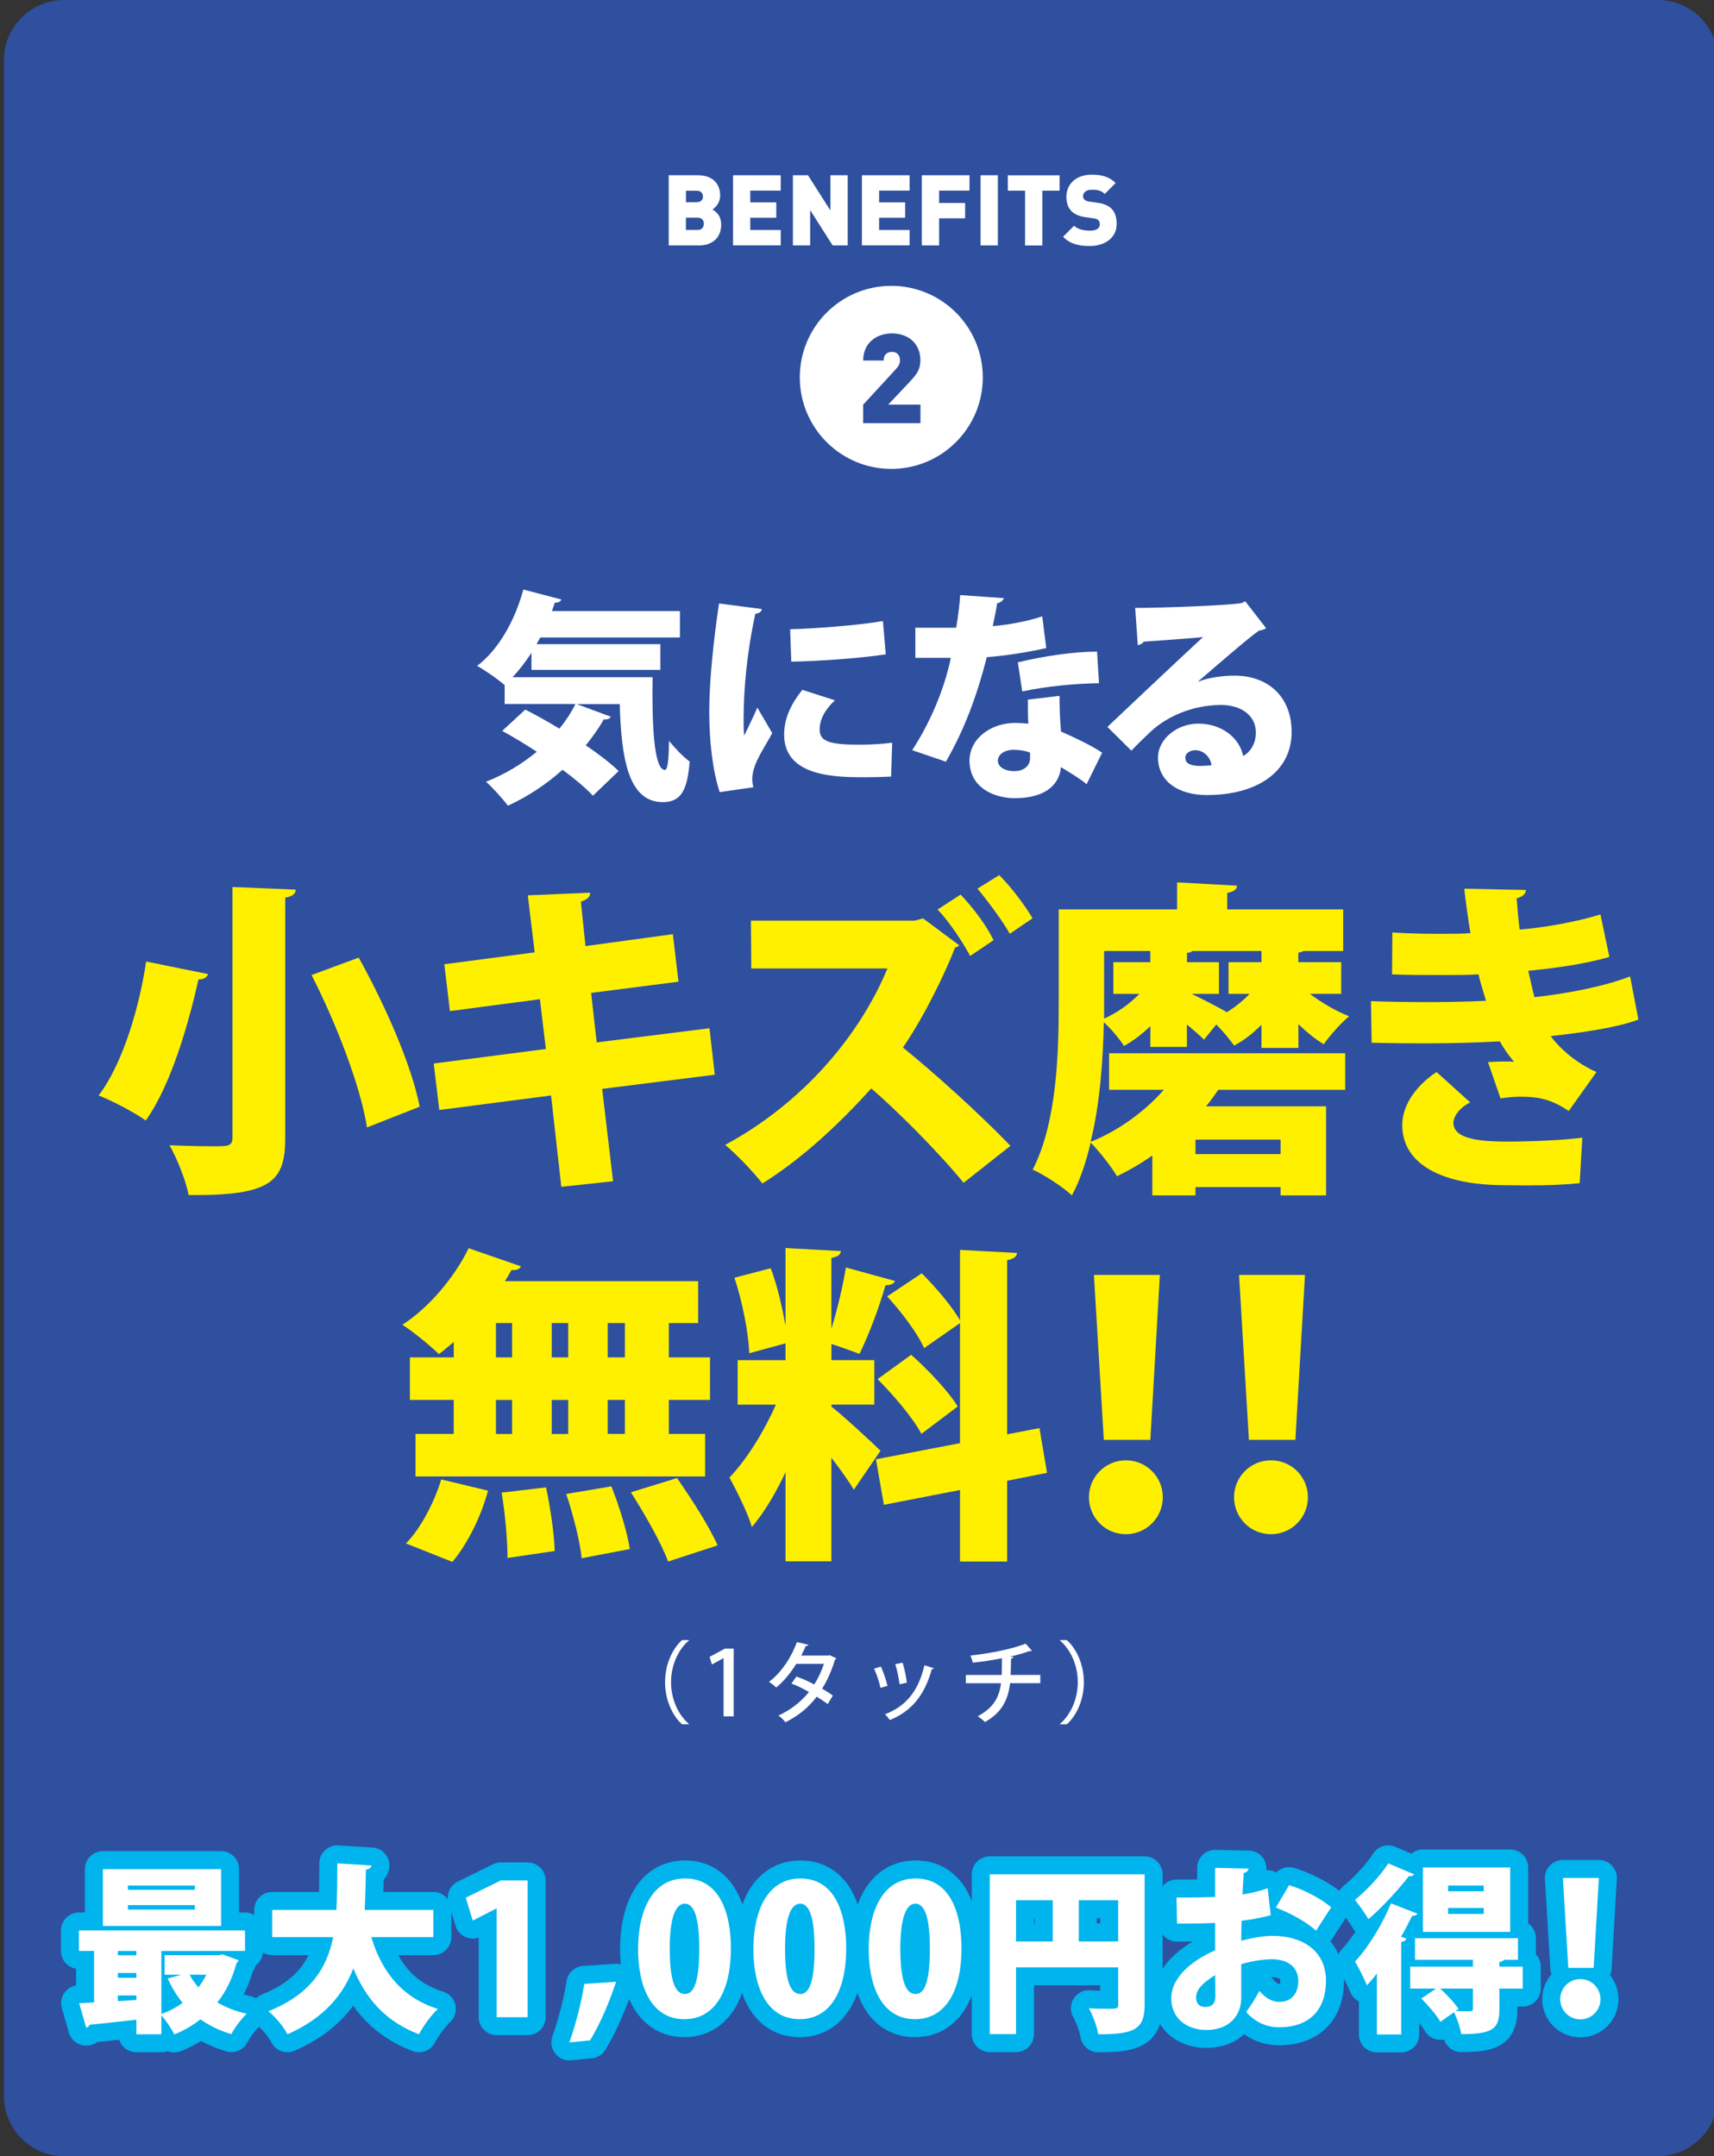
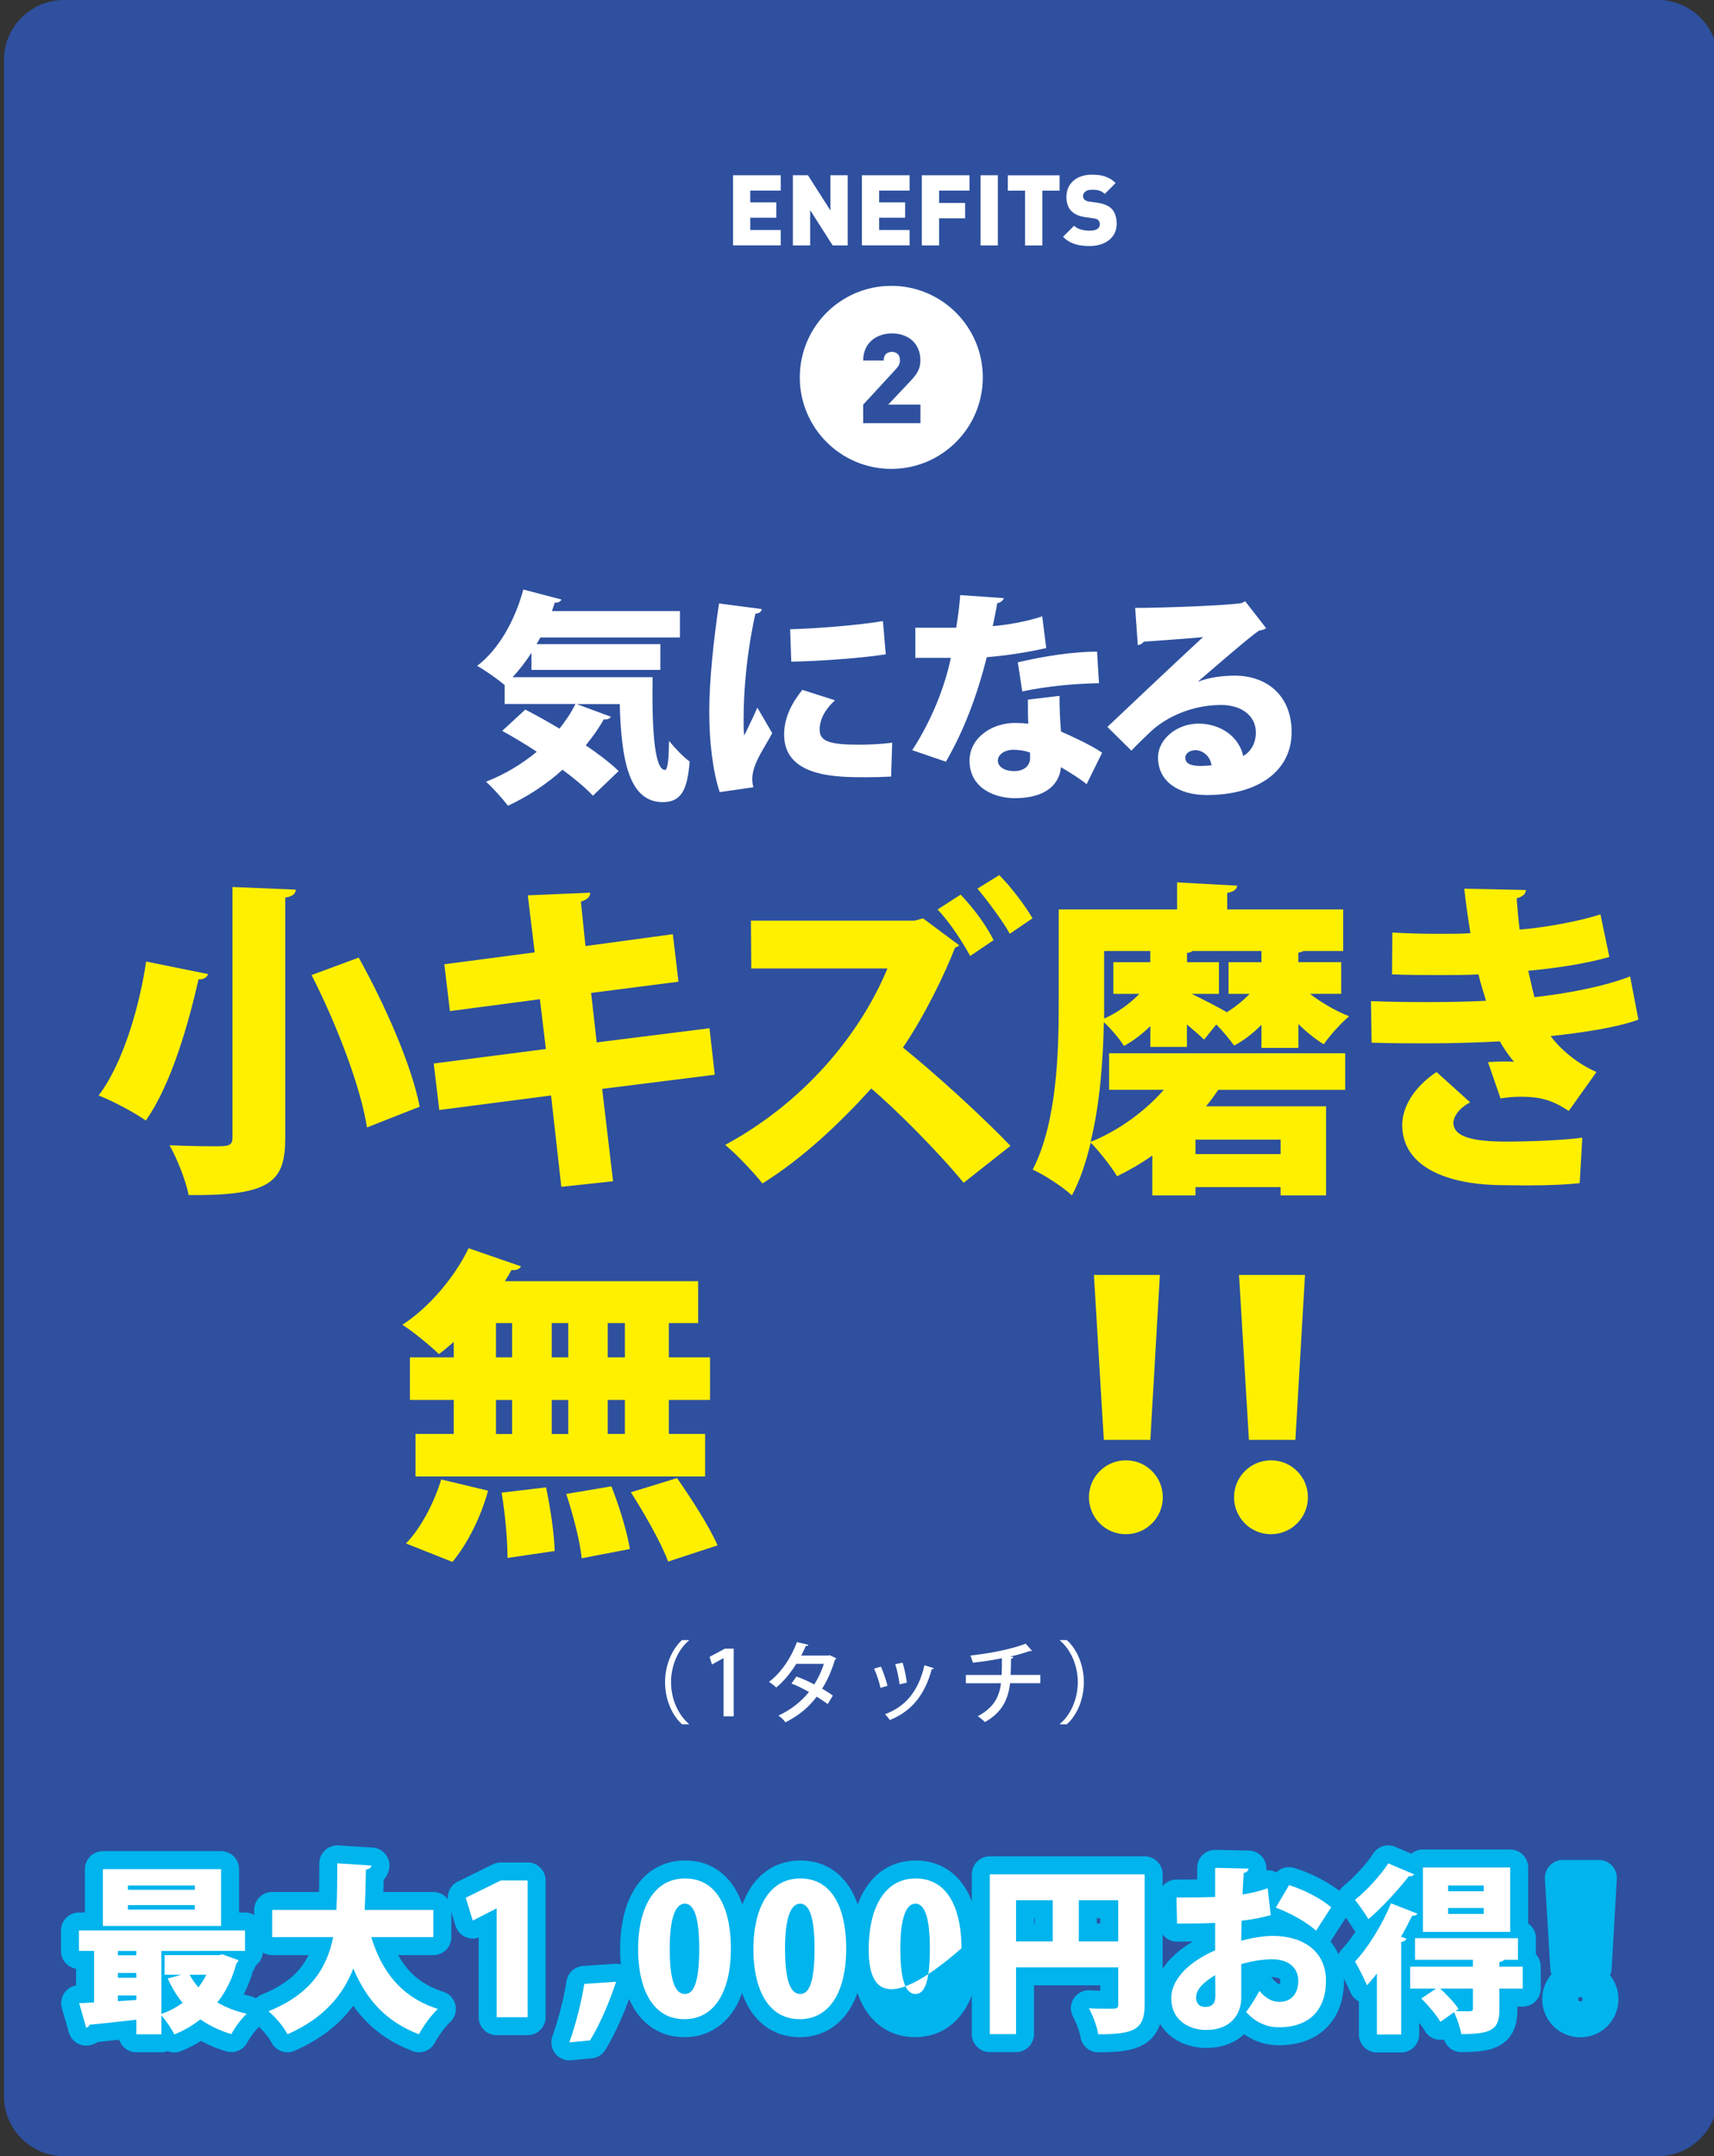
<svg xmlns="http://www.w3.org/2000/svg" version="1.1" id="レイヤー_1" x="0px" y="0px" viewBox="0 0 285.84 359.5" style="enable-background:new 0 0 285.84 359.5;" xml:space="preserve">
  <rect x="0" y="0" width="285.84" height="359.5" fill="#333333" stroke="none" />
  <style type="text/css">
	.st0{fill:#2E509F;}
	.st1{fill:#FFFFFF;}
	.st2{fill:#FFF000;}
	.st3{fill:none;stroke:#00B4ED;stroke-width:6;stroke-linecap:round;stroke-linejoin:round;}
</style>
  <g>
    <path class="st0" d="M0.66,10c0-5.5,4.5-10,10-10H276.5c5.5,0,10,4.5,10,10v339.5c0,5.5-4.5,10-10,10H10.66c-5.5,0-10-4.5-10-10V10   z" />
  </g>
  <g>
    <g>
      <circle class="st1" cx="148.64" cy="62.92" r="15.26" />
      <g>
        <path class="st0" d="M143.95,70.55v-3.08l5.38-5.84c0.54-0.58,0.75-0.96,0.75-1.58c0-0.81-0.46-1.38-1.33-1.38     c-0.62,0-1.38,0.29-1.38,1.44h-3.42c0-2.92,2.21-4.52,4.79-4.52c2.75,0,4.75,1.69,4.75,4.48c0,1.56-0.65,2.4-1.83,3.65     l-3.54,3.75h5.38v3.08H143.95z" />
      </g>
    </g>
    <g>
-       <path class="st1" d="M116.61,40.92h-5.09v-11.7h4.85c2.43,0,3.73,1.36,3.73,3.39c0,1.33-0.92,2.07-1.28,2.32    c0.48,0.3,1.45,0.9,1.45,2.55C120.26,39.71,118.7,40.92,116.61,40.92z M116.19,31.8h-1.79v1.91h1.79c0.79,0,1.04-0.49,1.04-0.95    C117.22,32.3,116.98,31.8,116.19,31.8z M116.33,36.29h-1.94v2.05h1.94c0.79,0,1.05-0.54,1.05-1.04    C117.39,36.82,117.12,36.29,116.33,36.29z" />
      <path class="st1" d="M122.25,40.92v-11.7h7.95v2.56h-5.08v1.96h4.34v2.56h-4.34v2.05h5.08v2.56H122.25z" />
      <path class="st1" d="M138.86,40.92l-3.75-5.88v5.88h-2.88v-11.7h2.51l3.75,5.88v-5.88h2.88v11.7H138.86z" />
      <path class="st1" d="M143.74,40.92v-11.7h7.95v2.56h-5.08v1.96h4.34v2.56h-4.34v2.05h5.08v2.56H143.74z" />
      <path class="st1" d="M156.61,31.79v2.05h4.34v2.56h-4.34v4.52h-2.88v-11.7h7.95v2.56H156.61z" />
      <path class="st1" d="M163.53,40.92v-11.7h2.88v11.7H163.53z" />
      <path class="st1" d="M173.83,31.79v9.14h-2.88v-9.14h-2.88v-2.56h8.63v2.56H173.83z" />
      <path class="st1" d="M181.72,41.02c-1.79,0-3.25-0.33-4.44-1.54l1.84-1.84c0.61,0.61,1.68,0.82,2.61,0.82    c1.13,0,1.68-0.38,1.68-1.05c0-0.28-0.07-0.51-0.23-0.69c-0.15-0.15-0.39-0.26-0.77-0.31l-1.41-0.2    c-1.04-0.15-1.82-0.49-2.35-1.04c-0.54-0.56-0.81-1.35-0.81-2.35c0-2.14,1.61-3.7,4.27-3.7c1.68,0,2.94,0.39,3.94,1.4l-1.81,1.81    c-0.74-0.74-1.71-0.69-2.22-0.69c-1,0-1.41,0.58-1.41,1.08c0,0.15,0.05,0.36,0.23,0.54c0.15,0.15,0.39,0.3,0.8,0.35l1.41,0.2    c1.05,0.15,1.81,0.48,2.3,0.97c0.62,0.61,0.87,1.48,0.87,2.56C186.23,39.72,184.18,41.02,181.72,41.02z" />
    </g>
  </g>
  <g>
    <path class="st2" d="M34.7,162.41c-0.17,0.55-0.77,0.94-1.59,0.88c-1.59,6.98-4.45,17.43-8.8,23.54c-1.92-1.38-5.72-3.35-7.86-4.18   c4.18-5.5,6.87-15.18,7.92-22.33L34.7,162.41z M38.77,147.89l10.56,0.44c-0.05,0.66-0.5,1.15-1.76,1.32v40.03   c0,7.26-2.25,9.73-16.11,9.57c-0.44-2.31-1.92-6.1-3.19-8.3c2.58,0.11,5.55,0.17,7.37,0.17c2.42,0,3.13,0,3.13-1.49V147.89z    M61.2,187.98c-1.04-6.76-5.06-17.21-9.24-25.41l7.86-2.91c4.34,7.81,8.8,17.82,10.17,24.86L61.2,187.98z" />
    <path class="st2" d="M100.42,181.55l1.82,15.4l-8.63,0.93l-1.71-15.23l-18.64,2.42l-0.93-7.75l18.7-2.42l-0.99-8.3l-15.01,1.98   l-0.93-7.81l15.07-1.98l-1.15-9.51l10.39-0.44c0.05,0.6-0.38,1.15-1.54,1.48l0.77,7.42l14.57-1.98l0.94,7.92l-14.57,1.87l0.93,8.25   l18.81-2.36l0.88,7.75L100.42,181.55z" />
    <path class="st2" d="M159.98,157.62c-0.17,0.17-0.5,0.33-0.71,0.38c-1.59,4.12-5,11.27-8.69,16.66c5,4.01,12.98,11.22,17.93,16.39   l-7.81,6.16c-4.23-5.17-11.22-12.15-15.4-15.73c-5.22,5.77-11.44,11.66-18.15,15.84c-1.43-1.81-4.23-4.78-6.21-6.43   c12.92-6.98,22.38-18.15,27.06-29.42h-22.71l-0.06-7.97h27.33l1.37-0.38L159.98,157.62z M160.2,149.16c2.2,2.31,4.23,5.06,5.5,7.59   l-3.9,2.64c-1.21-2.2-3.3-5.5-5.44-7.75L160.2,149.16z M166.64,145.91c2.03,2.03,4.34,5.11,5.55,7.2l-3.79,2.58   c-1.1-2.03-3.79-5.61-5.39-7.53L166.64,145.91z" />
    <path class="st2" d="M184.96,181.71v-6.1h39.38v6.1h-21.17c-0.61,0.88-1.26,1.81-2.04,2.75h20.02v14.85h-7.59v-1.38h-14.19v1.38   h-7.2v-6.65c-1.87,1.32-3.85,2.47-5.88,3.46c-0.99-1.65-3.08-4.29-4.4-5.61c-0.77,3.24-1.76,6.27-3.13,8.8   c-1.38-1.32-4.73-3.52-6.54-4.29c4.07-7.92,4.34-19.63,4.34-27.77v-15.62h19.74v-4.51l10.01,0.55c-0.06,0.6-0.5,0.99-1.65,1.21   v2.75H224v6.93h-6.6c-0.22,0.11-0.5,0.22-0.88,0.27v1.59h7.15v5.28h-5.22c1.92,1.48,4.4,2.91,6.54,3.74   c-1.32,1.1-3.25,3.24-4.23,4.67c-1.38-0.82-2.86-2.03-4.23-3.35v3.96h-6.16v-3.85c-1.43,1.43-2.97,2.64-4.56,3.46   c-0.71-0.99-1.87-2.42-2.97-3.52l-2.04,2.53c-0.66-0.66-1.76-1.59-2.86-2.53v3.74h-6.1v-3.46c-1.37,1.32-2.86,2.47-4.4,3.3   c-0.72-1.16-2.15-2.86-3.36-3.96c-0.11,6.05-0.6,13.42-2.2,19.96c4.78-1.92,9.18-5.22,12.21-8.69H184.96z M191.83,158.56h-7.7   v11.27c2.14-0.94,4.23-2.42,5.88-4.12h-4.34v-5.28h6.16V158.56z M210.37,160.43v-1.87h-11.49c-0.22,0.17-0.49,0.27-0.93,0.33v1.54   h5.33v5.28h-4.56c1.87,0.88,4.89,2.47,5.83,3.02l-0.06,0.11c1.43-0.88,2.8-1.98,3.91-3.13h-3.52v-5.28H210.37z M213.56,192.43   v-2.42h-14.19v2.42H213.56z" />
    <path class="st2" d="M273.23,170c-3.35,1.26-8.96,2.14-14.63,2.75c1.71,2.31,4.51,4.62,7.64,5.99l-4.62,6.49   c-2.86-1.87-4.78-2.37-8.08-2.37c-1.1,0-2.25,0.11-3.3,0.28l-2.09-6.05c0.77-0.05,1.76-0.11,2.69-0.11c0.6,0,1.16,0,1.65,0.06   c-0.55-0.66-1.59-1.98-2.36-3.41c-4.07,0.22-8.36,0.33-11.93,0.33c-2.42,0-6.05,0-9.46-0.11l-0.11-6.93   c2.8,0.11,6.27,0.16,9.18,0.16c3.02,0,6.87-0.05,10.01-0.22c-0.33-1.15-0.94-2.97-1.26-4.4c-1.65,0.11-4.01,0.11-6.05,0.11   c-3.08,0-5.66,0-8.36-0.11l0.05-6.98c2.69,0.16,5.33,0.22,7.92,0.22c1.48,0,3.63,0,5.11-0.11c-0.38-2.14-0.77-5.06-1.04-7.42   l10.28,0.22c0,0.66-0.61,1.15-1.54,1.38c0.11,1.43,0.27,3.52,0.5,5.22c4.18-0.33,9.9-1.38,13.47-2.53l1.49,7.09   c-4.4,1.26-9.13,1.87-13.53,2.31c0.33,1.38,0.71,3.19,1.04,4.4c5.83-0.66,11.66-1.81,15.95-3.46L273.23,170z M263.44,197.27   c-1.98,0.22-4.89,0.38-8.91,0.38c-1.32,0-2.8-0.05-4.4-0.05c-9.73-0.17-16.28-3.52-16.28-10.01c0-3.63,2.7-6.87,5.72-8.85   l5.61,5.06c-1.82,0.93-2.75,2.31-2.8,3.35c0,2.37,3.02,3.19,8.91,3.19c3.79,0,9.46-0.22,12.59-0.66L263.44,197.27z" />
    <path class="st2" d="M75.67,226.32v-2.58c-0.83,0.71-1.65,1.43-2.47,2.03c-1.49-1.43-4.29-3.74-6.1-4.89   c4.46-2.86,8.74-7.97,11.05-12.76l8.74,3.02c-0.22,0.44-0.77,0.71-1.59,0.61c-0.33,0.6-0.71,1.26-1.1,1.87h32.23v6.98h-4.89v5.72   h6.87v7.09h-6.87v5.67h6.05v7.09H69.29v-7.09h6.38v-5.67h-7.31v-7.09H75.67z M81.39,248.54c-1.15,4.29-3.41,8.85-5.94,11.88   l-7.75-3.08c2.31-2.31,4.67-6.65,5.88-10.67L81.39,248.54z M82.71,220.6v5.72h2.69v-5.72H82.71z M82.71,233.42v5.67h2.69v-5.67   H82.71z M84.64,259.76c0-2.75-0.38-7.37-0.99-10.89l7.42-0.88c0.71,3.41,1.38,7.86,1.43,10.61L84.64,259.76z M94.76,220.6h-2.75   v5.72h2.75V220.6z M94.76,233.42h-2.75v5.67h2.75V233.42z M97.01,259.81c-0.27-2.75-1.43-7.26-2.58-10.72l7.53-1.27   c1.32,3.3,2.64,7.64,3.08,10.45L97.01,259.81z M104.21,226.32v-5.72h-2.86v5.72H104.21z M104.21,239.08v-5.67h-2.86v5.67H104.21z    M111.42,260.36c-1.1-3.03-3.9-7.92-6.21-11.55l7.7-2.37c2.37,3.41,5.39,8.08,6.76,11.22L111.42,260.36z" />
-     <path class="st2" d="M138.65,234.52c1.87,1.43,7.04,6.21,8.19,7.37l-4.45,6.49c-0.88-1.49-2.31-3.46-3.74-5.33v17.27H131v-14.85   c-1.65,3.52-3.58,6.76-5.61,9.13c-0.71-2.42-2.53-5.99-3.74-8.25c2.91-3.02,5.83-7.81,7.75-12.15h-6.38v-7.42H131v-2.8l-6.05,1.65   c-0.11-3.35-1.15-8.63-2.47-12.59l6.05-1.59c1.1,2.91,1.92,6.43,2.42,9.4H131v-12.76l9.24,0.5c-0.05,0.6-0.5,0.93-1.59,1.15v11.82   c0.99-3.25,1.92-7.15,2.42-10.23l8.19,2.25c-0.17,0.44-0.72,0.71-1.59,0.71c-0.99,3.52-2.8,8.36-4.34,11.44   c-1.54-0.55-3.13-1.16-4.67-1.65v2.69h7.15v7.42h-7.15V234.52z M174.61,245.57l-6.65,1.32v13.47h-7.86v-11.93l-12.7,2.47   l-1.32-7.59l14.02-2.69V220.6l-5.99,4.18c-1.04-2.42-3.79-6.05-6.16-8.63l5.77-3.85c2.31,2.31,5.06,5.5,6.38,7.86V208.4l9.51,0.5   c-0.05,0.6-0.5,0.99-1.65,1.21v29.04l5.39-1.04L174.61,245.57z M151.96,225.88c2.75,2.47,6.21,6.05,7.75,8.63l-6.05,4.56   c-1.32-2.53-4.56-6.38-7.31-9.13L151.96,225.88z" />
    <path class="st2" d="M181.6,249.64c0-3.41,2.75-6.16,6.16-6.16c3.41,0,6.16,2.75,6.16,6.16s-2.75,6.16-6.16,6.16   C184.24,255.8,181.6,252.94,181.6,249.64z M184.08,240.07l-1.65-27.5h11l-1.59,27.5H184.08z" />
    <path class="st2" d="M205.8,249.64c0-3.41,2.75-6.16,6.16-6.16c3.41,0,6.16,2.75,6.16,6.16s-2.75,6.16-6.16,6.16   C208.44,255.8,205.8,252.94,205.8,249.64z M208.28,240.07l-1.65-27.5h11l-1.6,27.5H208.28z" />
  </g>
  <g>
    <g>
      <path class="st1" d="M114.88,273.53c-1.63,1.36-2.97,3.93-2.97,6.94c0,3.08,1.38,5.61,2.97,6.95v0.07h-1.14    c-1.53-1.36-2.83-3.94-2.83-7.02c0-3.07,1.3-5.65,2.83-7.02h1.14V273.53z" />
      <path class="st1" d="M120.67,286.18v-9.71h-0.03l-1.91,1.05l-0.39-1.27l2.55-1.37h1.47v11.29H120.67z" />
      <path class="st1" d="M139.47,276.49c-0.03,0.11-0.12,0.18-0.22,0.23c-0.55,1.8-1.29,3.52-2.15,4.83c0.58,0.34,1.31,0.79,1.79,1.16    l-0.86,1.42c-0.5-0.39-1.25-0.88-1.83-1.24c-1.35,1.8-3.09,3.22-5.22,4.27c-0.22-0.34-0.78-0.88-1.17-1.12    c2.04-0.93,3.76-2.28,5.1-3.93c-0.96-0.55-1.95-1.05-2.92-1.41l0.83-1.17c0.96,0.34,1.98,0.79,2.97,1.32    c0.69-1.07,1.21-2.21,1.61-3.43h-4.61c-0.92,1.48-2.1,2.94-3.34,3.94c-0.27-0.27-0.85-0.72-1.21-0.94    c2.04-1.52,3.75-4.1,4.65-6.63l1.93,0.45c-0.06,0.15-0.21,0.21-0.45,0.21c-0.18,0.45-0.5,1.1-0.75,1.59h4.47l0.27-0.07    L139.47,276.49z" />
      <path class="st1" d="M146.91,277.88c0.42,0.92,0.9,2.33,1.09,3.21l-1.17,0.33c-0.18-0.92-0.62-2.25-1.06-3.2L146.91,277.88z     M155.74,278.14c-0.04,0.11-0.18,0.17-0.35,0.17c-1.2,4.4-3.46,7.05-6.99,8.47c-0.17-0.25-0.56-0.72-0.81-0.96    c3.38-1.29,5.54-3.72,6.58-8.17L155.74,278.14z M150.52,277.22c0.32,0.96,0.6,2.4,0.71,3.34l-1.21,0.26    c-0.12-0.98-0.4-2.36-0.72-3.35L150.52,277.22z" />
      <path class="st1" d="M173.5,280.64h-5.05c-0.33,2.75-1.35,4.88-4.19,6.48c-0.31-0.31-0.82-0.72-1.2-0.97    c2.58-1.39,3.57-3.09,3.87-5.5h-5.86v-1.38h5.98c0.03-0.88,0.04-1.74,0.04-2.79c-1.43,0.3-3.26,0.58-4.85,0.74    c-0.09-0.38-0.24-0.78-0.4-1.19c4.72-0.51,8.05-1.5,9.2-1.98l1.06,1.18c-0.04,0.04-0.13,0.06-0.22,0.06c-0.06,0-0.11,0-0.17-0.02    c-0.84,0.32-2.21,0.71-3.3,0.95l0.58,0.04c-0.03,0.15-0.13,0.27-0.38,0.3c-0.02,0.99-0.02,1.86-0.07,2.7h4.95V280.64z" />
      <path class="st1" d="M176.77,287.42c1.63-1.37,2.97-3.93,2.97-6.95c0-3.07-1.38-5.61-2.97-6.94v-0.08h1.14    c1.54,1.37,2.84,3.95,2.84,7.02c0,3.08-1.29,5.66-2.84,7.02h-1.14V287.42z" />
    </g>
  </g>
  <g>
    <g>
      <path class="st1" d="M88.63,108.84c-0.96,1.48-2.04,2.89-3.15,4.07h23.35c-0.11,7.36,0.15,15.47,2.07,15.47    c0.48-0.04,0.63-1.92,0.67-4.85c1.04,1.26,2.33,2.63,3.44,3.44c-0.37,4.63-1.33,6.77-4.48,6.77c-5.7,0-6.92-7.14-7.18-16.35h-7.18    l5.7,2.11c-0.18,0.33-0.59,0.52-1.18,0.44c-0.85,1.52-1.89,2.96-3,4.33c2.18,1.48,4.11,2.96,5.48,4.29l-4.29,4.11    c-1.22-1.3-3-2.81-5.07-4.33c-2.7,2.44-5.81,4.48-9.1,6c-0.81-1.07-2.55-3.03-3.66-4c3.03-1.18,5.96-2.92,8.47-5    c-1.96-1.29-3.96-2.48-5.77-3.48l3.85-3.55c1.74,0.89,3.74,2,5.7,3.18c1.04-1.3,1.96-2.67,2.66-4.11h-11.8v-3.22l-0.04,0.04    c-1.04-0.92-3.22-2.44-4.55-3.18c3.59-2.7,6.36-7.66,7.7-12.73l6.36,1.67c-0.15,0.33-0.52,0.56-1.11,0.52    c-0.15,0.48-0.3,0.92-0.48,1.41h21.35v4.4H90.11l-0.63,1.11h20.65v4.29h-21.5V108.84z" />
      <path class="st1" d="M127.04,101.55c-0.04,0.41-0.37,0.7-1.07,0.78c-1.44,6.62-1.96,12.58-1.96,17.72c0,1.04,0,1.89,0.11,2.59    c0.33-0.74,1.74-3.55,2.18-4.66l2.48,4.25c-1.07,2.04-2.48,4.03-3.03,5.88c-0.19,0.63-0.3,1.22-0.3,1.78    c0,0.48,0.07,0.92,0.19,1.37l-5.62,0.81c-1.18-3.59-1.74-8.51-1.74-13.47c0-5.11,0.74-12.03,1.63-17.98L127.04,101.55z     M148.61,129.48c-1.37,0.07-2.81,0.11-4.22,0.11c-4.85,0-13.62,0-13.62-7.1c0-2.74,1.15-5.11,3.03-7.47l5.44,1.74    c-1.59,1.48-2.55,3.14-2.55,4.88c0,2,1.7,2.52,6.62,2.52c1.81,0,3.88-0.11,5.48-0.33L148.61,129.48z M131.77,104.92    c3.96-0.11,11.18-0.63,15.47-1.37l0.48,5.55c-4.37,0.67-11.4,1.15-15.76,1.22L131.77,104.92z" />
      <path class="st1" d="M167.41,99.73c-0.11,0.37-0.52,0.74-1.11,0.85c-0.18,1.15-0.55,2.92-0.74,3.81c2.18-0.15,5.81-0.78,8.25-1.63    l0.67,5.29c-3.07,0.7-6.59,1.26-9.92,1.52c-1.66,6.59-3.81,12.21-6.81,17.43l-5.62-1.92c2.96-4.55,5.33-10.06,6.44-15.39h-5.92    v-5.03h6.81c0.29-1.7,0.55-3.66,0.67-5.44L167.41,99.73z M176.69,116.02c0,1.89,0.07,4.03,0.26,5.96    c1.81,0.78,5.07,2.29,6.85,3.52l-2.59,5.25c-1.07-0.92-3.14-2.15-4.29-2.85c-0.04,0.96-0.63,5.18-7.73,5.18    c-3.07,0-7.51-1.52-7.51-6.29c0.07-3.85,3.78-6.25,7.55-6.25c0.74,0,1.48,0.04,2.26,0.11c-0.07-1-0.07-2.66-0.07-4L176.69,116.02z     M171.77,125.49c-0.74-0.33-2-0.48-2.7-0.48c-1.59,0-2.63,0.81-2.66,1.78c0,1.04,1.04,1.78,2.78,1.78c1.55,0,2.59-0.89,2.59-2.15    V125.49z M183.28,113.91c-3.96,0.07-8.58,0.48-12.8,1.37l-0.74-4.85c4.22-1,9.14-1.78,13.21-1.78L183.28,113.91z" />
      <path class="st1" d="M199.82,113.65c1.89-0.74,4.29-1,6.07-1c5.51,0,9.51,3.44,9.51,9.4c0,6.62-5.74,10.51-14.14,10.51    c-4.74,0-8.14-2.29-8.14-6.25c0-3.11,3.18-5.66,6.74-5.66c3.81,0,6.81,2.29,7.47,5.4c1.3-0.74,2.11-2.18,2.11-3.92    c0-2.81-2.44-4.59-5.77-4.59c-4.77,0-9.07,1.92-11.77,4.44c-0.78,0.74-2.29,2.18-3.22,3.18l-4-3.96    c2.29-2.18,11.03-10.43,15.95-14.99c-1.63,0.22-7.58,0.59-9.92,0.78c-0.11,0.3-0.63,0.52-0.96,0.59l-0.44-6.22    c4.59,0,15.43-0.41,17.76-0.81l0.59-0.3l3.48,4.48c-0.26,0.22-0.74,0.37-1.18,0.41c-1.59,1.07-6.99,5.77-10.14,8.47V113.65z     M200.3,127.71c0.41,0,1.48-0.07,1.74-0.11c-0.22-1.59-1.52-2.52-2.66-2.52c-0.89,0-1.7,0.48-1.7,1.22    C197.67,126.93,197.93,127.71,200.3,127.71z" />
    </g>
  </g>
  <g>
    <g>
      <path class="st3" d="M37.11,325.86l2.67,0.96c-0.09,0.27-0.21,0.36-0.36,0.54c-0.66,2.52-1.74,4.71-3.18,6.51    c1.44,0.84,3.06,1.47,4.92,1.89c-0.9,0.78-2.04,2.37-2.58,3.39c-1.95-0.57-3.66-1.41-5.16-2.46c-1.29,1.02-2.73,1.86-4.35,2.52    c-0.45-0.93-1.38-2.34-2.16-3.18v3.15h-4.17v-2.43c-2.97,0.33-5.82,0.66-7.83,0.84c-0.06,0.3-0.3,0.45-0.54,0.48l-1.17-4.08    c0.72-0.03,1.56-0.06,2.49-0.12v-8.58h-2.52v-3.42h27.69v3.42H26.91v10.5c1.29-0.45,2.49-1.08,3.54-1.86    c-0.99-1.2-1.8-2.55-2.49-4.05l2.28-0.63h-2.79v-3.27h8.97L37.11,325.86z M36.87,311.64v9.48H17.16v-9.48H36.87z M22.74,325.29    h-3.09v0.72h3.09V325.29z M19.65,328.95v0.81h3.09v-0.81H19.65z M19.65,333.66l3.09-0.21v-0.75h-3.09V333.66z M32.49,315.09v-0.72    H21.33v0.72H32.49z M32.49,318.39v-0.75H21.33v0.75H32.49z M31.62,329.25c0.39,0.75,0.9,1.44,1.47,2.1    c0.51-0.66,0.93-1.35,1.32-2.1H31.62z" />
      <path class="st3" d="M72.27,322.98H61.92c1.74,5.73,5.04,10.05,11.1,11.97c-1.05,0.96-2.49,2.94-3.15,4.23    c-5.55-2.13-8.79-5.82-10.95-10.98c-1.71,4.44-4.92,8.31-10.98,10.98c-0.63-1.23-1.95-2.85-3.18-3.84    c7.02-2.82,9.75-7.17,10.8-12.36H45.39v-4.53H56.1c0.15-2.49,0.12-5.1,0.15-7.77l5.7,0.36c-0.06,0.36-0.36,0.6-0.93,0.69    c-0.03,2.22-0.09,4.5-0.21,6.72h11.46V322.98z" />
      <path class="st3" d="M82.83,336.33v-18.12h-0.06l-3.93,2.01l-1.17-3.81l5.85-2.88h4.47v22.8H82.83z" />
      <path class="st3" d="M102.75,330.42c-1.14,3.42-2.64,6.99-4.35,9.78l-3.45,0.33c1.11-3.15,2.01-6.69,2.49-9.75L102.75,330.42z" />
      <path class="st3" d="M106.41,324.99c0-6.42,2.37-11.79,7.83-11.79c5.88,0,7.65,5.97,7.65,11.64c0,7.44-2.88,11.82-7.74,11.82    C108.33,336.66,106.41,330.72,106.41,324.99z M116.61,324.93c0-4.89-0.75-7.53-2.4-7.53c-1.56,0-2.52,2.34-2.52,7.53    s0.87,7.53,2.52,7.53C115.47,332.46,116.61,331.14,116.61,324.93z" />
      <path class="st3" d="M125.64,324.99c0-6.42,2.37-11.79,7.83-11.79c5.88,0,7.65,5.97,7.65,11.64c0,7.44-2.88,11.82-7.74,11.82    C127.56,336.66,125.64,330.72,125.64,324.99z M135.84,324.93c0-4.89-0.75-7.53-2.4-7.53c-1.56,0-2.52,2.34-2.52,7.53    s0.87,7.53,2.52,7.53C134.7,332.46,135.84,331.14,135.84,324.93z" />
      <path class="st3" d="M144.87,324.99c0-6.42,2.37-11.79,7.83-11.79c5.88,0,7.65,5.97,7.65,11.64c0,7.44-2.88,11.82-7.74,11.82    C146.79,336.66,144.87,330.72,144.87,324.99z M155.07,324.93c0-4.89-0.75-7.53-2.4-7.53c-1.56,0-2.52,2.34-2.52,7.53    s0.87,7.53,2.52,7.53C153.93,332.46,155.07,331.14,155.07,324.93z" />
      <path class="st3" d="M190.89,312.51v21.75c0,4.14-1.77,4.92-7.74,4.92c-0.18-1.23-0.93-3.24-1.56-4.35    c1.05,0.09,2.28,0.09,3.15,0.09c1.56,0,1.74,0,1.74-0.72v-6.18h-17.04v11.13h-4.38v-26.64H190.89z M169.44,316.83v6.87h6.12v-6.87    H169.44z M179.91,323.7h6.57v-6.87h-6.57V323.7z" />
      <path class="st3" d="M211.92,319.32c-1.44,0.39-3.03,0.72-4.86,0.93c-0.03,1.17-0.06,2.28-0.06,3.33    c1.89-0.51,3.84-0.81,5.25-0.81c4.83,0,8.88,2.37,8.88,7.5c0,4.53-2.46,7.74-7.86,7.74c-1.98,0-3.87-0.78-5.46-2.55    c0.75-0.96,1.62-2.4,2.22-3.51c0.93,1.11,2.07,1.83,3.3,1.83c2.07,0,3.18-1.44,3.18-3.51c0-2.16-1.59-3.6-4.38-3.6    c-1.5,0-3.36,0.3-5.13,0.81v5.61c0,2.79-1.8,5.37-5.85,5.37c-2.52,0-5.82-1.35-5.82-5.34c0-2.49,1.98-5.58,7.32-7.95v-4.56    c-1.89,0.09-4.02,0.12-6.36,0.12l-0.09-4.35c2.4,0,4.53-0.03,6.45-0.09v-4.86l5.55,0.12c0,0.33-0.3,0.66-0.78,0.72    c-0.09,1.17-0.15,2.37-0.21,3.6c1.5-0.24,2.91-0.57,4.2-1.05L211.92,319.32z M202.65,329.31c-1.35,0.87-3.18,2.07-3.18,3.72    c0,1.05,0.57,1.59,1.53,1.59c1.08,0,1.68-0.54,1.68-1.74C202.68,332.19,202.68,330.75,202.65,329.31z M219.48,321.9    c-1.68-1.5-4.32-2.94-6.72-3.84l2.22-3.75c2.61,0.81,5.31,2.25,7.02,3.69L219.48,321.9z" />
      <path class="st3" d="M235.83,312.51c-0.15,0.24-0.42,0.36-0.87,0.3c-1.65,2.13-4.41,5.19-6.75,7.17c-0.51-0.87-1.59-2.4-2.25-3.21    c1.95-1.56,4.35-4.17,5.55-6.09L235.83,312.51z M229.62,329.04c-0.54,0.72-1.11,1.38-1.65,1.98c-0.39-0.93-1.41-3.03-2.01-3.96    c2.1-2.22,4.56-6.12,6-9.72l4.44,1.74c-0.18,0.27-0.54,0.36-0.9,0.33c-0.57,1.17-1.17,2.34-1.86,3.51l0.9,0.3    c-0.09,0.27-0.36,0.51-0.87,0.57v15.42h-4.05V329.04z M253.95,327.9v3.66h-3.9v3.45c0,3.27-1.11,4.14-6.36,4.14    c-0.18-1.08-0.69-2.58-1.2-3.66l-2.28,1.62c-0.6-1.08-2.01-2.73-3.18-3.9l2.46-1.65h-4.32v-3.66h10.47v-1.14h-9.66v-3.6h17.16v3.6    h-2.31c-0.12,0.18-0.33,0.3-0.78,0.36v0.78H253.95z M251.85,311.37v10.74H237.3v-10.74H251.85z M242.76,335.31    c0.93,0.03,2.01,0.03,2.34,0.03c0.42-0.03,0.54-0.12,0.54-0.45v-3.33h-5.46c1.11,1.02,2.43,2.43,3.06,3.39L242.76,335.31z     M247.44,315.33v-0.96h-5.94v0.96H247.44z M247.44,319.11v-0.99h-5.94v0.99H247.44z" />
      <path class="st3" d="M260.19,333.33c0-1.86,1.5-3.36,3.36-3.36c1.86,0,3.36,1.5,3.36,3.36s-1.5,3.36-3.36,3.36    C261.63,336.69,260.19,335.13,260.19,333.33z M261.54,328.11l-0.9-15h6l-0.87,15H261.54z" />
    </g>
    <g>
      <path class="st1" d="M37.11,325.86l2.67,0.96c-0.09,0.27-0.21,0.36-0.36,0.54c-0.66,2.52-1.74,4.71-3.18,6.51    c1.44,0.84,3.06,1.47,4.92,1.89c-0.9,0.78-2.04,2.37-2.58,3.39c-1.95-0.57-3.66-1.41-5.16-2.46c-1.29,1.02-2.73,1.86-4.35,2.52    c-0.45-0.93-1.38-2.34-2.16-3.18v3.15h-4.17v-2.43c-2.97,0.33-5.82,0.66-7.83,0.84c-0.06,0.3-0.3,0.45-0.54,0.48l-1.17-4.08    c0.72-0.03,1.56-0.06,2.49-0.12v-8.58h-2.52v-3.42h27.69v3.42H26.91v10.5c1.29-0.45,2.49-1.08,3.54-1.86    c-0.99-1.2-1.8-2.55-2.49-4.05l2.28-0.63h-2.79v-3.27h8.97L37.11,325.86z M36.87,311.64v9.48H17.16v-9.48H36.87z M22.74,325.29    h-3.09v0.72h3.09V325.29z M19.65,328.95v0.81h3.09v-0.81H19.65z M19.65,333.66l3.09-0.21v-0.75h-3.09V333.66z M32.49,315.09v-0.72    H21.33v0.72H32.49z M32.49,318.39v-0.75H21.33v0.75H32.49z M31.62,329.25c0.39,0.75,0.9,1.44,1.47,2.1    c0.51-0.66,0.93-1.35,1.32-2.1H31.62z" />
      <path class="st1" d="M72.27,322.98H61.92c1.74,5.73,5.04,10.05,11.1,11.97c-1.05,0.96-2.49,2.94-3.15,4.23    c-5.55-2.13-8.79-5.82-10.95-10.98c-1.71,4.44-4.92,8.31-10.98,10.98c-0.63-1.23-1.95-2.85-3.18-3.84    c7.02-2.82,9.75-7.17,10.8-12.36H45.39v-4.53H56.1c0.15-2.49,0.12-5.1,0.15-7.77l5.7,0.36c-0.06,0.36-0.36,0.6-0.93,0.69    c-0.03,2.22-0.09,4.5-0.21,6.72h11.46V322.98z" />
      <path class="st1" d="M82.83,336.33v-18.12h-0.06l-3.93,2.01l-1.17-3.81l5.85-2.88h4.47v22.8H82.83z" />
      <path class="st1" d="M102.75,330.42c-1.14,3.42-2.64,6.99-4.35,9.78l-3.45,0.33c1.11-3.15,2.01-6.69,2.49-9.75L102.75,330.42z" />
      <path class="st1" d="M106.41,324.99c0-6.42,2.37-11.79,7.83-11.79c5.88,0,7.65,5.97,7.65,11.64c0,7.44-2.88,11.82-7.74,11.82    C108.33,336.66,106.41,330.72,106.41,324.99z M116.61,324.93c0-4.89-0.75-7.53-2.4-7.53c-1.56,0-2.52,2.34-2.52,7.53    s0.87,7.53,2.52,7.53C115.47,332.46,116.61,331.14,116.61,324.93z" />
      <path class="st1" d="M125.64,324.99c0-6.42,2.37-11.79,7.83-11.79c5.88,0,7.65,5.97,7.65,11.64c0,7.44-2.88,11.82-7.74,11.82    C127.56,336.66,125.64,330.72,125.64,324.99z M135.84,324.93c0-4.89-0.75-7.53-2.4-7.53c-1.56,0-2.52,2.34-2.52,7.53    s0.87,7.53,2.52,7.53C134.7,332.46,135.84,331.14,135.84,324.93z" />
-       <path class="st1" d="M144.87,324.99c0-6.42,2.37-11.79,7.83-11.79c5.88,0,7.65,5.97,7.65,11.64c0,7.44-2.88,11.82-7.74,11.82    C146.79,336.66,144.87,330.72,144.87,324.99z M155.07,324.93c0-4.89-0.75-7.53-2.4-7.53c-1.56,0-2.52,2.34-2.52,7.53    s0.87,7.53,2.52,7.53C153.93,332.46,155.07,331.14,155.07,324.93z" />
+       <path class="st1" d="M144.87,324.99c0-6.42,2.37-11.79,7.83-11.79c5.88,0,7.65,5.97,7.65,11.64C146.79,336.66,144.87,330.72,144.87,324.99z M155.07,324.93c0-4.89-0.75-7.53-2.4-7.53c-1.56,0-2.52,2.34-2.52,7.53    s0.87,7.53,2.52,7.53C153.93,332.46,155.07,331.14,155.07,324.93z" />
      <path class="st1" d="M190.89,312.51v21.75c0,4.14-1.77,4.92-7.74,4.92c-0.18-1.23-0.93-3.24-1.56-4.35    c1.05,0.09,2.28,0.09,3.15,0.09c1.56,0,1.74,0,1.74-0.72v-6.18h-17.04v11.13h-4.38v-26.64H190.89z M169.44,316.83v6.87h6.12v-6.87    H169.44z M179.91,323.7h6.57v-6.87h-6.57V323.7z" />
      <path class="st1" d="M211.92,319.32c-1.44,0.39-3.03,0.72-4.86,0.93c-0.03,1.17-0.06,2.28-0.06,3.33    c1.89-0.51,3.84-0.81,5.25-0.81c4.83,0,8.88,2.37,8.88,7.5c0,4.53-2.46,7.74-7.86,7.74c-1.98,0-3.87-0.78-5.46-2.55    c0.75-0.96,1.62-2.4,2.22-3.51c0.93,1.11,2.07,1.83,3.3,1.83c2.07,0,3.18-1.44,3.18-3.51c0-2.16-1.59-3.6-4.38-3.6    c-1.5,0-3.36,0.3-5.13,0.81v5.61c0,2.79-1.8,5.37-5.85,5.37c-2.52,0-5.82-1.35-5.82-5.34c0-2.49,1.98-5.58,7.32-7.95v-4.56    c-1.89,0.09-4.02,0.12-6.36,0.12l-0.09-4.35c2.4,0,4.53-0.03,6.45-0.09v-4.86l5.55,0.12c0,0.33-0.3,0.66-0.78,0.72    c-0.09,1.17-0.15,2.37-0.21,3.6c1.5-0.24,2.91-0.57,4.2-1.05L211.92,319.32z M202.65,329.31c-1.35,0.87-3.18,2.07-3.18,3.72    c0,1.05,0.57,1.59,1.53,1.59c1.08,0,1.68-0.54,1.68-1.74C202.68,332.19,202.68,330.75,202.65,329.31z M219.48,321.9    c-1.68-1.5-4.32-2.94-6.72-3.84l2.22-3.75c2.61,0.81,5.31,2.25,7.02,3.69L219.48,321.9z" />
      <path class="st1" d="M235.83,312.51c-0.15,0.24-0.42,0.36-0.87,0.3c-1.65,2.13-4.41,5.19-6.75,7.17c-0.51-0.87-1.59-2.4-2.25-3.21    c1.95-1.56,4.35-4.17,5.55-6.09L235.83,312.51z M229.62,329.04c-0.54,0.72-1.11,1.38-1.65,1.98c-0.39-0.93-1.41-3.03-2.01-3.96    c2.1-2.22,4.56-6.12,6-9.72l4.44,1.74c-0.18,0.27-0.54,0.36-0.9,0.33c-0.57,1.17-1.17,2.34-1.86,3.51l0.9,0.3    c-0.09,0.27-0.36,0.51-0.87,0.57v15.42h-4.05V329.04z M253.95,327.9v3.66h-3.9v3.45c0,3.27-1.11,4.14-6.36,4.14    c-0.18-1.08-0.69-2.58-1.2-3.66l-2.28,1.62c-0.6-1.08-2.01-2.73-3.18-3.9l2.46-1.65h-4.32v-3.66h10.47v-1.14h-9.66v-3.6h17.16v3.6    h-2.31c-0.12,0.18-0.33,0.3-0.78,0.36v0.78H253.95z M251.85,311.37v10.74H237.3v-10.74H251.85z M242.76,335.31    c0.93,0.03,2.01,0.03,2.34,0.03c0.42-0.03,0.54-0.12,0.54-0.45v-3.33h-5.46c1.11,1.02,2.43,2.43,3.06,3.39L242.76,335.31z     M247.44,315.33v-0.96h-5.94v0.96H247.44z M247.44,319.11v-0.99h-5.94v0.99H247.44z" />
-       <path class="st1" d="M260.19,333.33c0-1.86,1.5-3.36,3.36-3.36c1.86,0,3.36,1.5,3.36,3.36s-1.5,3.36-3.36,3.36    C261.63,336.69,260.19,335.13,260.19,333.33z M261.54,328.11l-0.9-15h6l-0.87,15H261.54z" />
    </g>
  </g>
  <g>
</g>
  <g>
</g>
  <g>
</g>
  <g>
</g>
  <g>
</g>
  <g>
</g>
</svg>